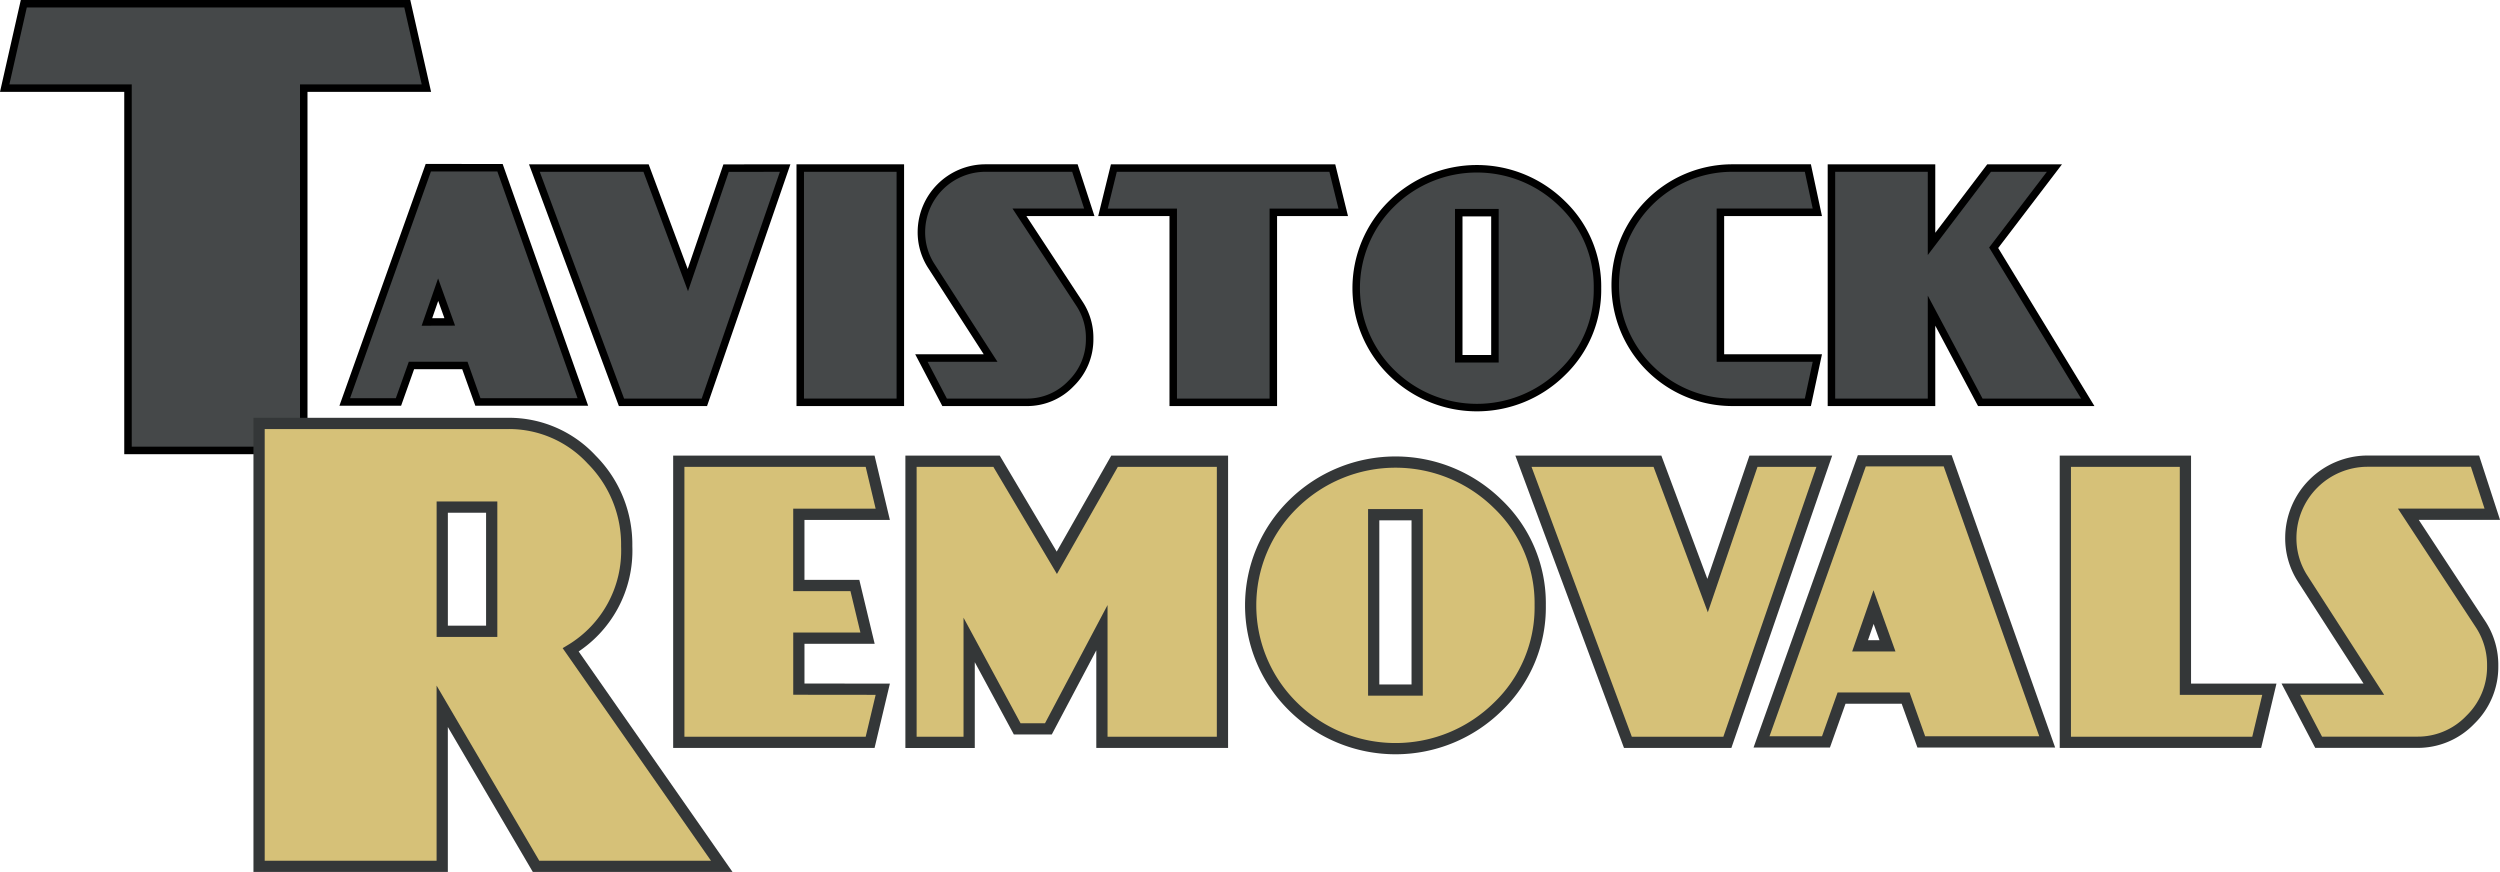
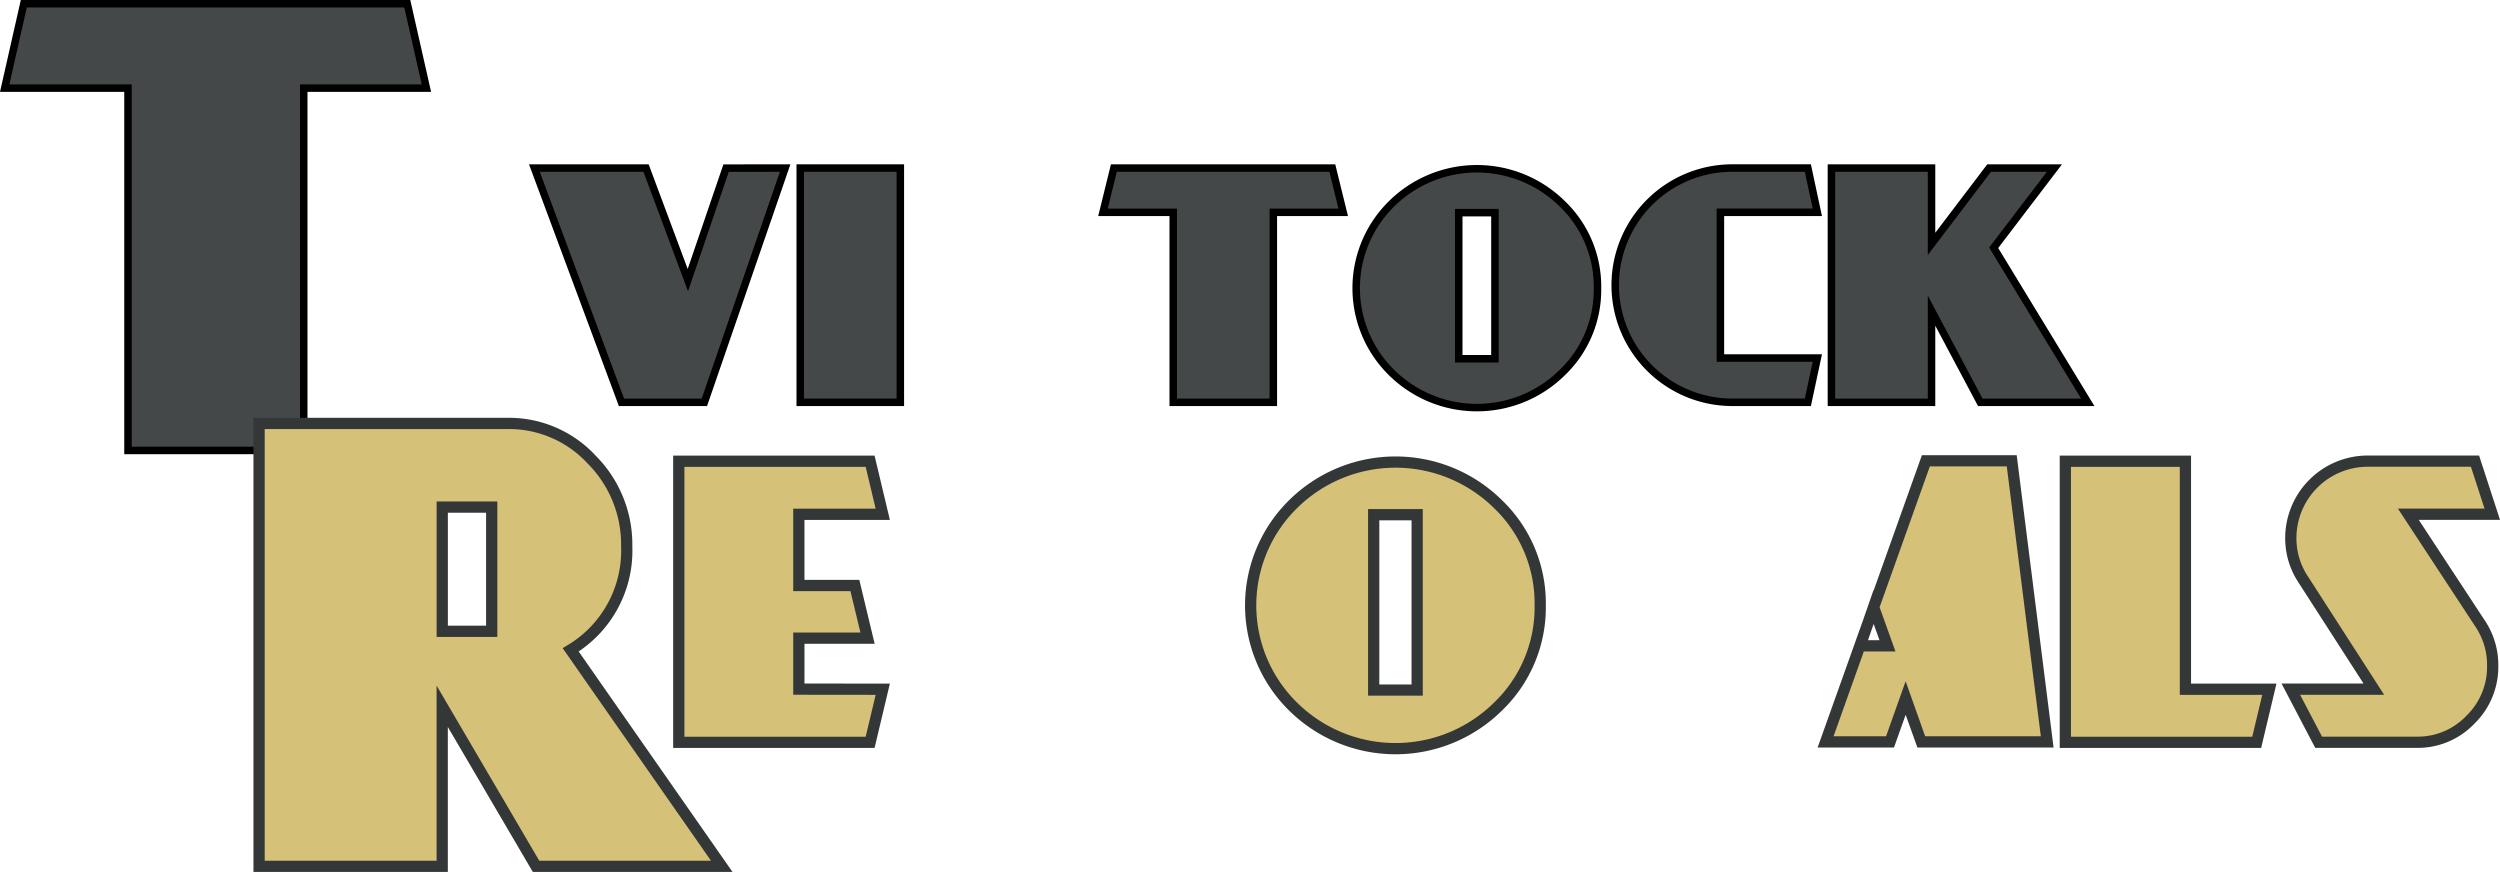
<svg xmlns="http://www.w3.org/2000/svg" width="166.802" height="58.18" viewBox="0 0 166.802 58.18">
  <defs>
    <style>.cls-1,.cls-2{fill:#454849;stroke:#000;stroke-width:.5px;stroke-miterlimit:10}.cls-2{fill:#d6c178;stroke:#343738;stroke-width:.75px}</style>
  </defs>
  <g id="Component_34_1" transform="translate(.313 .25)">
    <g id="Group_6">
      <g id="Group_5">
        <path id="Path_25" d="M56.884 36.082H48.7v24.173H36.974V36.082h-8.227l1.275-5.63h25.587z" class="cls-1" transform="translate(-28.747 -30.452)" />
      </g>
    </g>
    <g id="Group_7" transform="translate(16.973 28.001)">
      <path id="Path_26" d="M103.077 131.7h-12.39l-6.26-10.678V131.7H72.208v-29.551H88.8a7.516 7.516 0 015.6 2.415 8.026 8.026 0 012.337 5.782A7.722 7.722 0 0193 117.258zm-15.348-15.682v-8.286h-3.3v8.286z" class="cls-2" transform="translate(-72.208 -102.149)" />
    </g>
    <g id="Group_9" transform="translate(22.688 10.94)">
      <g id="Group_8">
-         <path id="Path_27" d="M102.727 74.094h-7.006q-.047-.117-.867-2.437h-3.562l-.867 2.437H86.84l5.577-15.63H97.2zm-8.881-5.343l-.773-2.151-.75 2.156z" class="cls-1" transform="translate(-86.84 -58.464)" />
        <path id="Path_28" d="M135.971 58.524l-5.39 15.63h-5.53l-5.811-15.63h7.45L129.479 66l2.551-7.471z" class="cls-1" transform="translate(-106.586 -58.501)" />
        <path id="Path_29" d="M171.338 74.154h-6.678v-15.63h6.678z" class="cls-1" transform="translate(-134.268 -58.501)" />
-         <path id="Path_30" d="M196.584 69.912a4.1 4.1 0 01-1.242 2.988 4.041 4.041 0 01-2.976 1.254h-5.459L185.36 71.2h4.616l-3.984-6.186a4.144 4.144 0 01-.633-2.25 4.281 4.281 0 014.241-4.241h6l.961 2.953H191.9l4.03 6.139a4.112 4.112 0 01.654 2.297z" class="cls-1" transform="translate(-146.883 -58.501)" />
        <path id="Path_31" d="M232.407 61.477h-4.663v12.677h-6.678V61.477h-4.687l.726-2.953h14.575z" class="cls-1" transform="translate(-165.788 -58.501)" />
        <path id="Path_32" d="M275.737 66.611a7.641 7.641 0 01-2.355 5.636 8.105 8.105 0 01-11.377 0 7.893 7.893 0 010-11.271 8.105 8.105 0 0111.377 0 7.641 7.641 0 012.355 5.635zm-6.842 4.71v-9.748h-2.414v9.748z" class="cls-1" transform="translate(-192.153 -58.574)" />
        <path id="Path_33" d="M317.392 71.2l-.632 2.953h-5.038a7.815 7.815 0 010-15.63h5.038l.632 2.953h-6.467V71.2z" class="cls-1" transform="translate(-219.139 -58.501)" />
        <path id="Path_34" d="M357.924 74.154h-7.17l-3.254-6.116v6.116h-6.678v-15.63h6.678v5.061l3.843-5.061h4.357l-4.054 5.319z" class="cls-1" transform="translate(-241.628 -58.501)" />
      </g>
    </g>
    <g id="Group_10" transform="translate(44.976 30.495)">
      <path id="Path_35" d="M157.518 123.821l-.844 3.543h-12.766v-18.756h12.766l.844 3.543h-5.6v4.749h3.74l.844 3.515h-4.583v3.4z" class="cls-2" transform="translate(-143.908 -108.58)" />
-       <path id="Path_36" d="M204.36 127.364h-8.042v-7.648l-3.571 6.749h-2.081l-3.206-5.933v6.833h-3.88v-18.757h5.708l4.021 6.777 3.852-6.777h7.2z" class="cls-2" transform="translate(-168.086 -108.58)" />
      <path id="Path_37" d="M260.929 118.313a9.169 9.169 0 01-2.826 6.763 9.726 9.726 0 01-13.652 0 9.47 9.47 0 010-13.525 9.725 9.725 0 0113.652 0 9.168 9.168 0 012.826 6.762zm-8.21 5.652v-11.7h-2.9v11.7z" class="cls-2" transform="translate(-203.454 -108.668)" />
-       <path id="Path_38" d="M308.273 108.608l-6.467 18.756h-6.636l-6.97-18.756h8.941l3.346 8.966 3.061-8.966z" class="cls-2" transform="translate(-231.844 -108.58)" />
-       <path id="Path_39" d="M347.94 127.292h-8.407q-.057-.14-1.04-2.924h-4.274l-1.04 2.924h-4.3l6.692-18.756h5.729zm-10.657-6.411l-.928-2.587-.9 2.587z" class="cls-2" transform="translate(-256.638 -108.536)" />
+       <path id="Path_39" d="M347.94 127.292h-8.407q-.057-.14-1.04-2.924l-1.04 2.924h-4.3l6.692-18.756h5.729zm-10.657-6.411l-.928-2.587-.9 2.587z" class="cls-2" transform="translate(-256.638 -108.536)" />
      <path id="Path_40" d="M394.4 123.821l-.844 3.543h-12.768v-18.756h8.012v15.213z" class="cls-2" transform="translate(-288.276 -108.58)" />
      <path id="Path_41" d="M432.776 122.274a4.919 4.919 0 01-1.49 3.585 4.849 4.849 0 01-3.572 1.5h-6.551l-1.856-3.543h5.539l-4.78-7.423a4.97 4.97 0 01-.759-2.7 5.136 5.136 0 015.089-5.09h7.2l1.153 3.543h-5.6l4.836 7.367a4.943 4.943 0 01.791 2.761z" class="cls-2" transform="translate(-311.751 -108.58)" />
    </g>
  </g>
</svg>